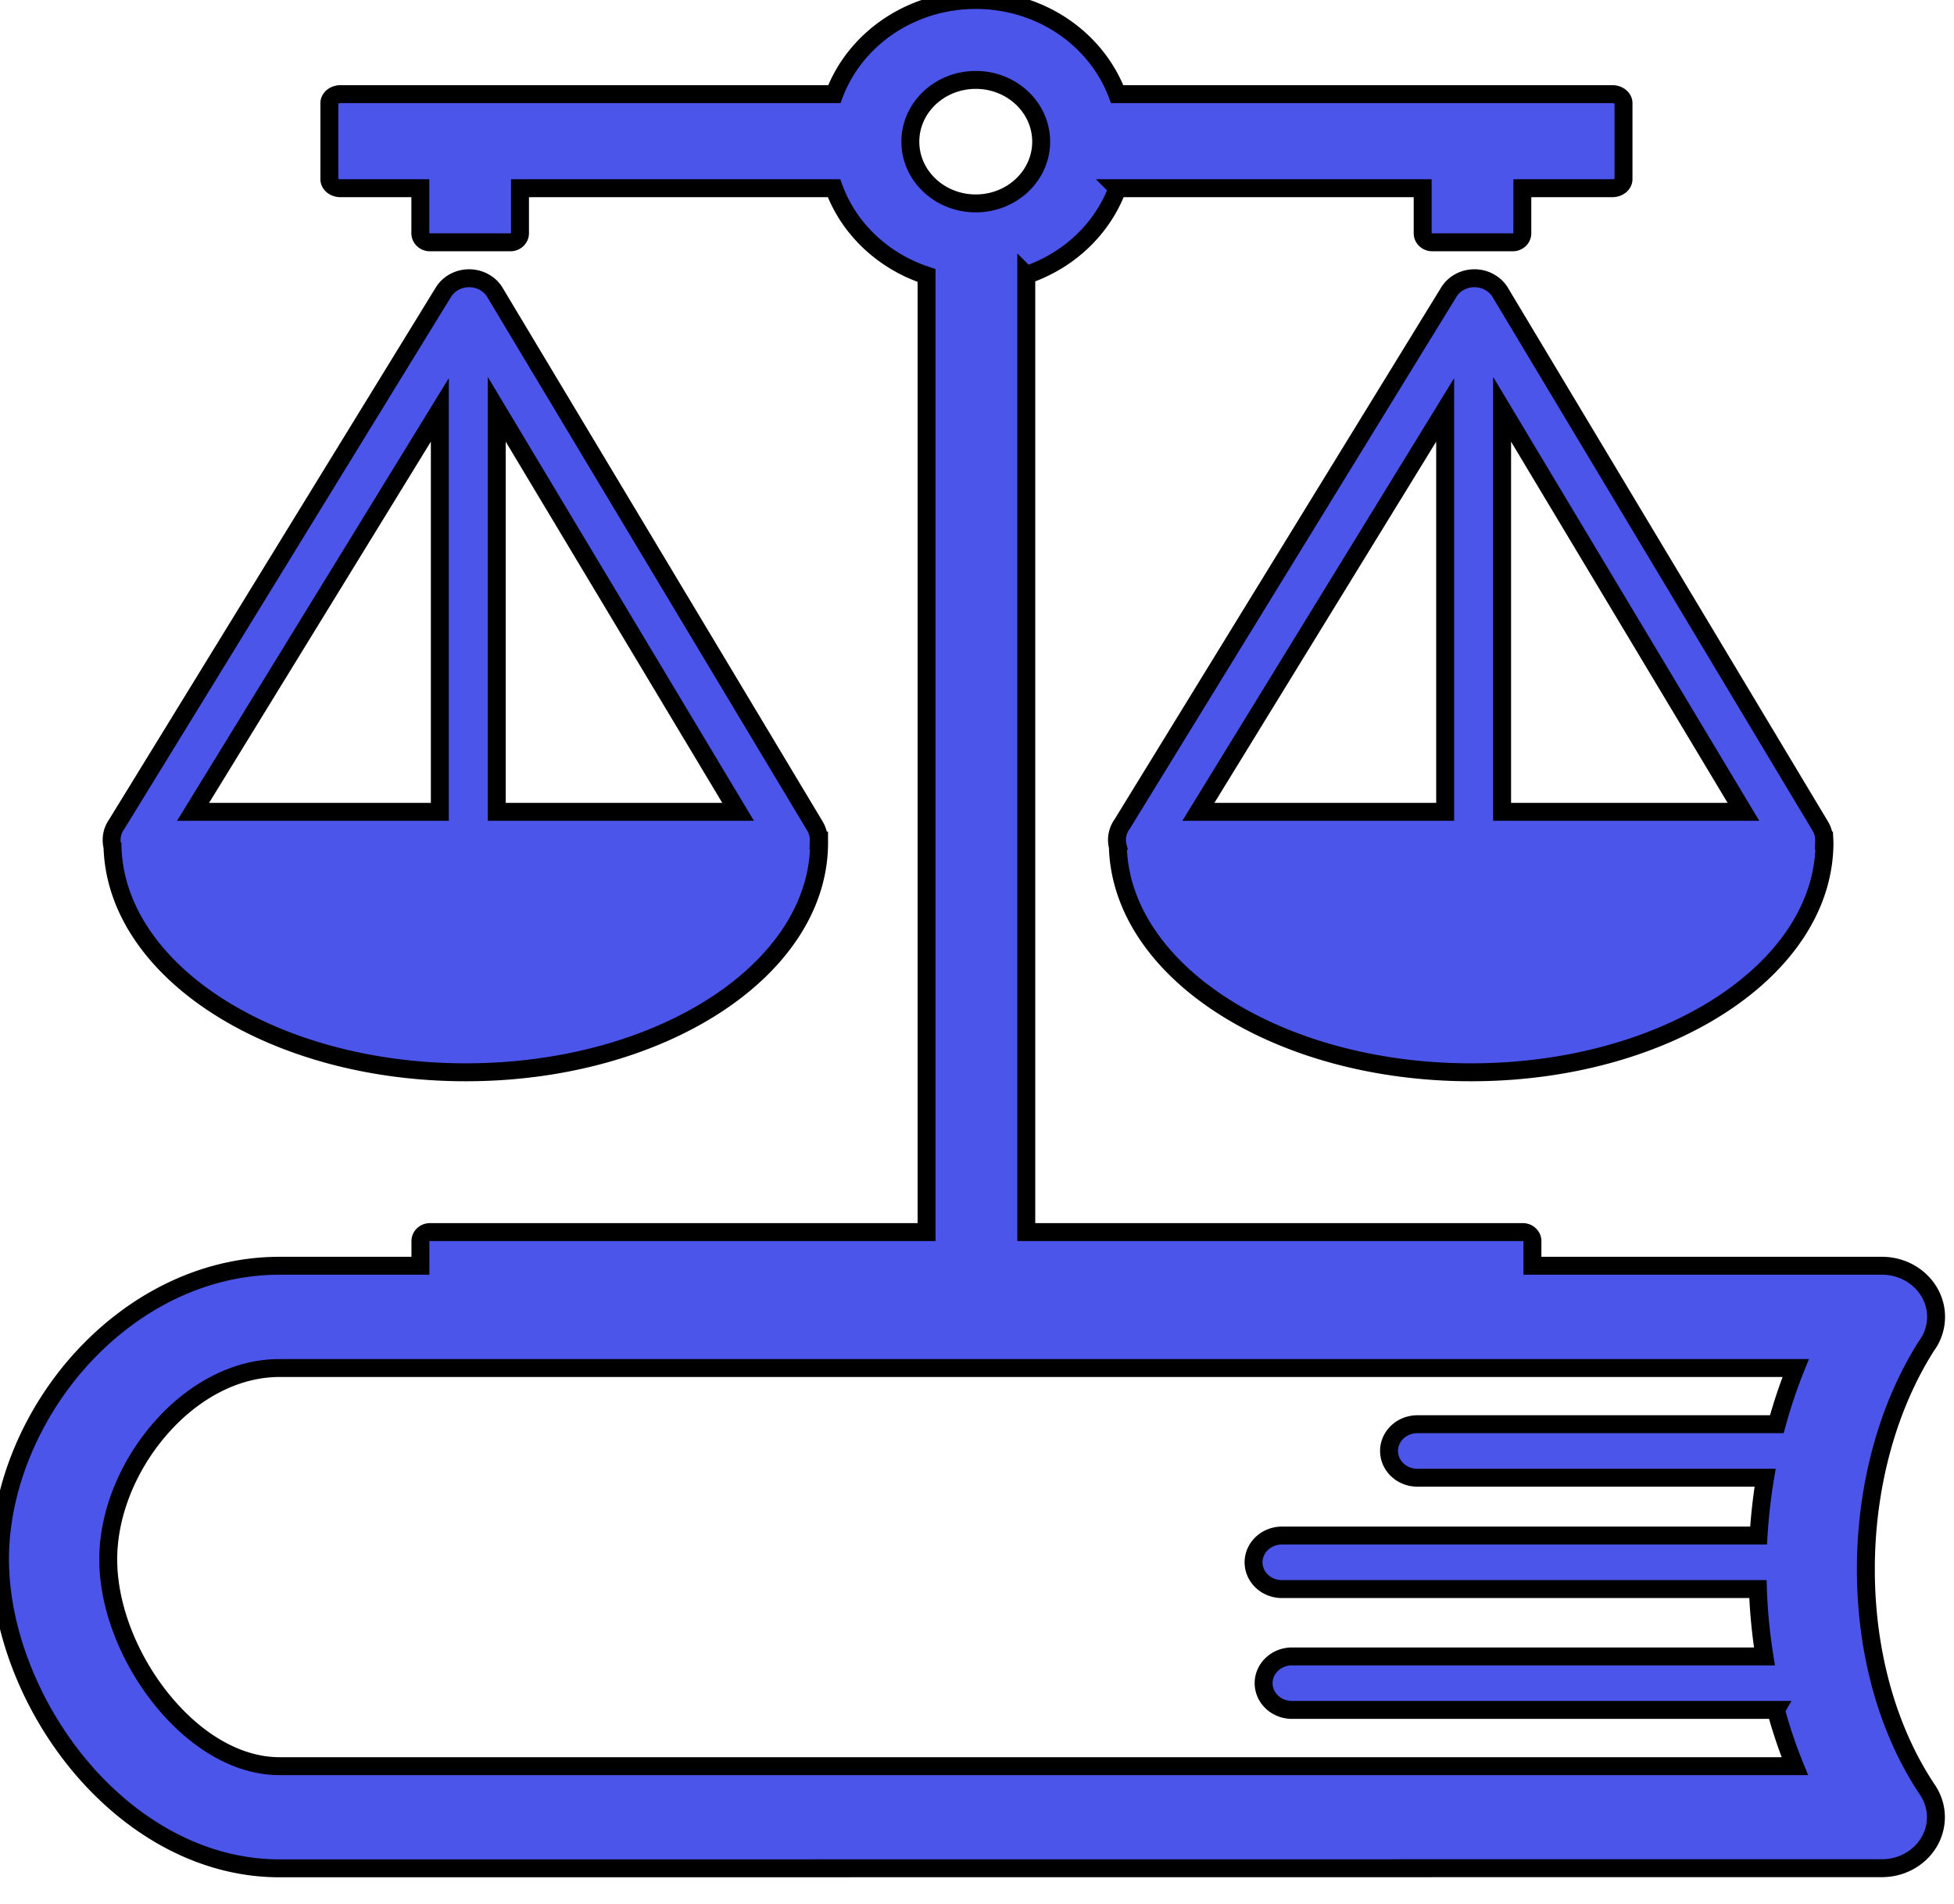
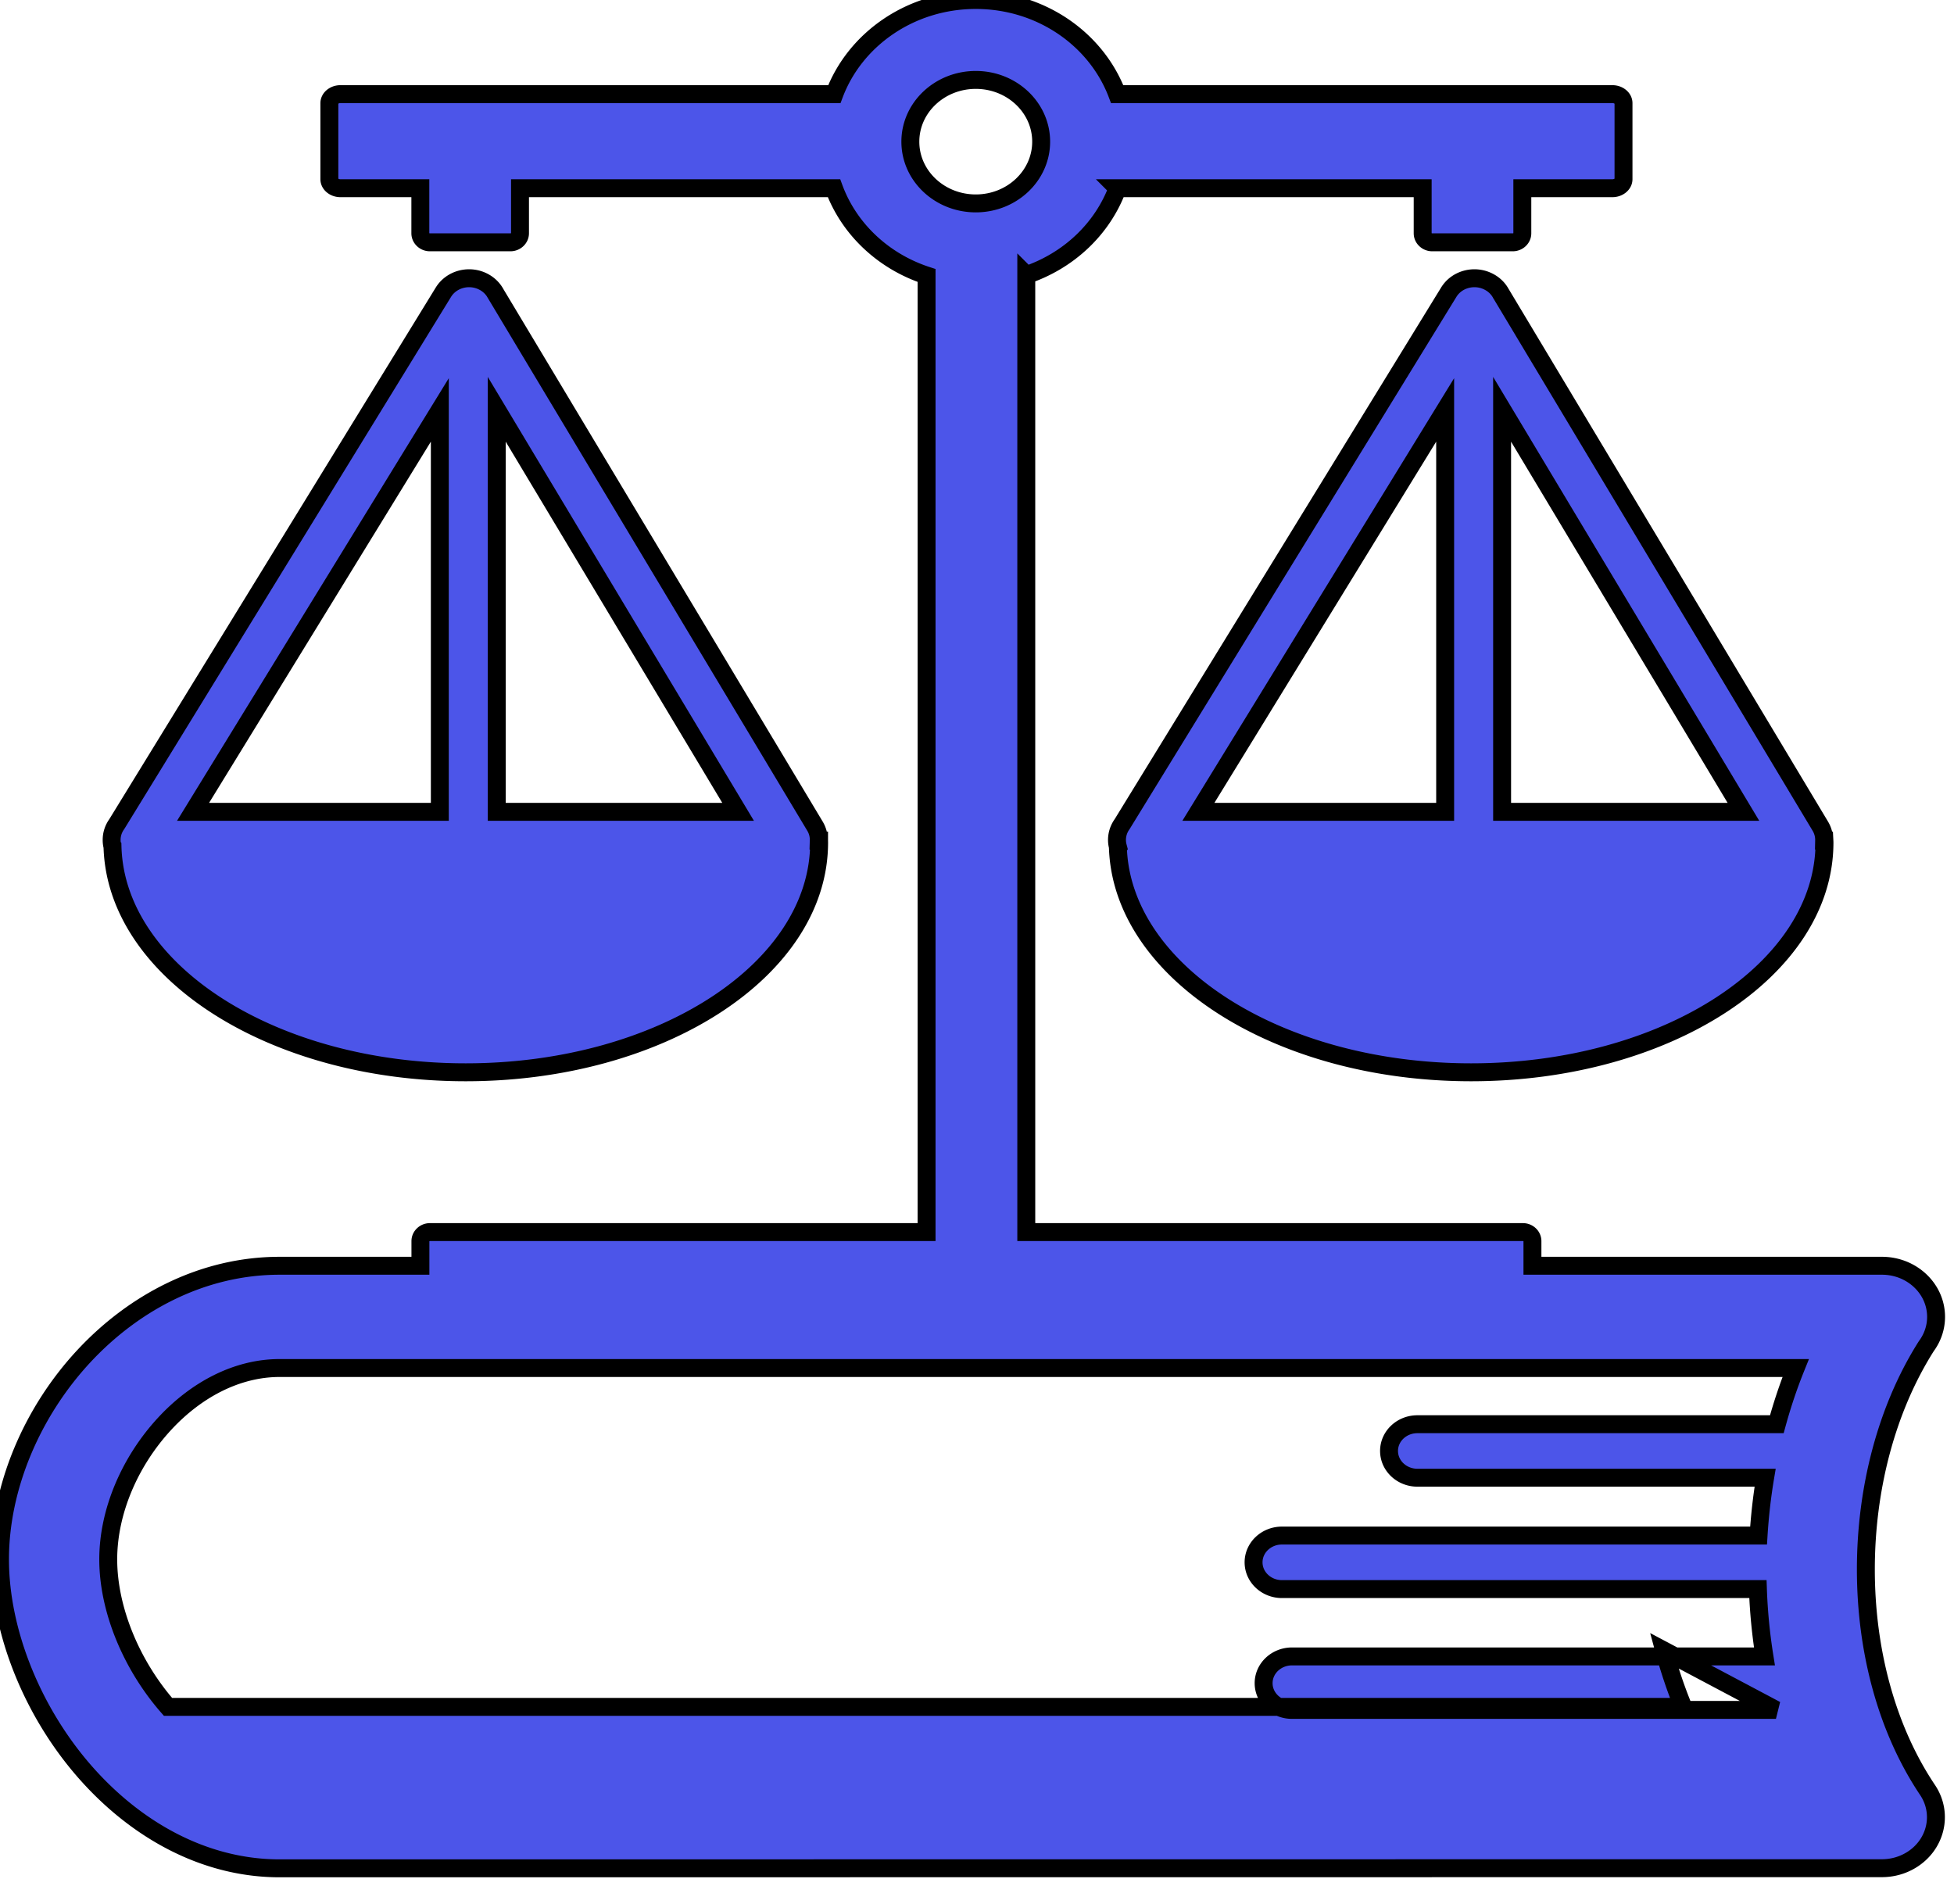
<svg xmlns="http://www.w3.org/2000/svg" width="109" height="106.22" fill-rule="evenodd" clip-rule="evenodd">
  <g>
    <title>Layer 1</title>
-     <path d="m57.249,15.343l0,53.386l27.703,0c0.291,0 0.532,0.226 0.532,0.503l0,1.375l19.496,0c1.666,0 3.02,1.276 3.02,2.851c0,0.606 -0.203,1.172 -0.545,1.634c-2.227,3.514 -3.372,7.972 -3.372,12.454c0,4.45 1.13,8.859 3.445,12.31c0.886,1.327 0.463,3.083 -0.944,3.919c-0.5,0.297 -1.056,0.437 -1.604,0.437l-89.377,0.008c-4.273,0 -8.09,-2.21 -10.88,-5.4c-2.899,-3.314 -4.723,-7.781 -4.723,-11.836c0,-4.053 1.8,-8.238 4.676,-11.331c2.805,-3.013 6.65,-5.046 10.927,-5.046l7.849,0l0,-1.375c0,-0.277 0.239,-0.503 0.532,-0.503l27.703,0l0,-53.361c-2.412,-0.789 -4.324,-2.592 -5.165,-4.869l-17.515,0l0,2.515c0,0.275 -0.241,0.503 -0.532,0.503l-4.495,0c-0.293,0 -0.532,-0.228 -0.532,-0.503l0,-2.515l-4.456,0c-0.341,0 -0.619,-0.226 -0.619,-0.503l0,-4.242c0,-0.277 0.278,-0.503 0.619,-0.503l27.55,0c1.155,-3.06 4.251,-5.251 7.89,-5.251c3.637,0 6.732,2.191 7.888,5.251l27.623,0c0.341,0 0.621,0.226 0.621,0.503l0,4.242c0,0.277 -0.28,0.503 -0.621,0.503l-5.023,0l0,2.515c0,0.275 -0.239,0.503 -0.532,0.503l-4.495,0c-0.293,0 -0.532,-0.228 -0.532,-0.503l0,-2.515l-17.021,0a8.404,7.932 0 0 1 -5.09,4.845l-0,0zm41.818,80.04l-26.996,0c-0.873,0 -1.582,-0.667 -1.582,-1.491c0,-0.824 0.709,-1.493 1.582,-1.493l26.355,0c-0.198,-1.241 -0.321,-2.497 -0.364,-3.756l-26.552,0c-0.873,0 -1.582,-0.669 -1.582,-1.493s0.709,-1.493 1.582,-1.493l26.588,0c0.067,-1.08 0.188,-2.161 0.366,-3.227l-19.397,0c-0.873,0 -1.582,-0.669 -1.582,-1.493s0.709,-1.491 1.582,-1.491l20.05,0c0.293,-1.07 0.642,-2.118 1.052,-3.135l-84.568,0c-2.419,0 -4.682,1.243 -6.396,3.087c-1.947,2.094 -3.167,4.897 -3.167,7.589c0,2.783 1.287,5.888 3.333,8.226c1.707,1.953 3.915,3.308 6.23,3.308l84.52,0c-0.414,-1.017 -0.767,-2.065 -1.056,-3.135l0,0zm-15.344,-79.014l17.817,29.712a1.65,1.558 0 0 1 0.216,0.806l0.015,0c0.002,0.039 0.004,0.075 0.004,0.112c0,7.077 -8.828,12.816 -19.712,12.816c-10.766,0 -19.518,-5.616 -19.705,-12.586a1.652,1.559 0 0 1 0.237,-1.255l18.22,-29.672c0.457,-0.749 1.472,-1.003 2.263,-0.57c0.287,0.155 0.504,0.378 0.645,0.637zm0.069,6.462l0,22.455l13.462,0l-13.462,-22.455zm-3.177,22.455l0,-22.42l-13.766,22.42l13.766,0zm-52.972,-28.917l17.817,29.712a1.628,1.536 0 0 1 0.213,0.806l0.017,0c0,0.039 0.002,0.075 0.002,0.112c0,7.077 -8.825,12.816 -19.712,12.816c-10.766,0 -19.515,-5.616 -19.705,-12.586a1.617,1.526 0 0 1 -0.047,-0.376c0,-0.326 0.103,-0.627 0.285,-0.879l18.22,-29.672a1.657,1.564 0 0 1 2.266,-0.57c0.285,0.155 0.502,0.378 0.645,0.637zm0.067,6.462l0,22.455l13.464,0l-13.464,-22.455zm-3.175,22.455l0,-22.42l-13.766,22.42l13.766,0zm29.897,-40.828c2.013,0 3.647,1.542 3.647,3.445c0,1.9 -1.634,3.443 -3.647,3.443c-2.016,0 -3.65,-1.542 -3.65,-3.443c0,-1.902 1.634,-3.445 3.65,-3.445z" id="svg_1" fill="#4c55e9" stroke="null" />
+     <path d="m57.249,15.343l0,53.386l27.703,0c0.291,0 0.532,0.226 0.532,0.503l0,1.375l19.496,0c1.666,0 3.02,1.276 3.02,2.851c0,0.606 -0.203,1.172 -0.545,1.634c-2.227,3.514 -3.372,7.972 -3.372,12.454c0,4.45 1.13,8.859 3.445,12.31c0.886,1.327 0.463,3.083 -0.944,3.919c-0.5,0.297 -1.056,0.437 -1.604,0.437l-89.377,0.008c-4.273,0 -8.09,-2.21 -10.88,-5.4c-2.899,-3.314 -4.723,-7.781 -4.723,-11.836c0,-4.053 1.8,-8.238 4.676,-11.331c2.805,-3.013 6.65,-5.046 10.927,-5.046l7.849,0l0,-1.375c0,-0.277 0.239,-0.503 0.532,-0.503l27.703,0l0,-53.361c-2.412,-0.789 -4.324,-2.592 -5.165,-4.869l-17.515,0l0,2.515c0,0.275 -0.241,0.503 -0.532,0.503l-4.495,0c-0.293,0 -0.532,-0.228 -0.532,-0.503l0,-2.515l-4.456,0c-0.341,0 -0.619,-0.226 -0.619,-0.503l0,-4.242c0,-0.277 0.278,-0.503 0.619,-0.503l27.55,0c1.155,-3.06 4.251,-5.251 7.89,-5.251c3.637,0 6.732,2.191 7.888,5.251l27.623,0c0.341,0 0.621,0.226 0.621,0.503l0,4.242c0,0.277 -0.28,0.503 -0.621,0.503l-5.023,0l0,2.515c0,0.275 -0.239,0.503 -0.532,0.503l-4.495,0c-0.293,0 -0.532,-0.228 -0.532,-0.503l0,-2.515l-17.021,0a8.404,7.932 0 0 1 -5.09,4.845l-0,0zm41.818,80.04l-26.996,0c-0.873,0 -1.582,-0.667 -1.582,-1.491c0,-0.824 0.709,-1.493 1.582,-1.493l26.355,0c-0.198,-1.241 -0.321,-2.497 -0.364,-3.756l-26.552,0c-0.873,0 -1.582,-0.669 -1.582,-1.493s0.709,-1.493 1.582,-1.493l26.588,0c0.067,-1.08 0.188,-2.161 0.366,-3.227l-19.397,0c-0.873,0 -1.582,-0.669 -1.582,-1.493s0.709,-1.491 1.582,-1.491l20.05,0c0.293,-1.07 0.642,-2.118 1.052,-3.135l-84.568,0c-2.419,0 -4.682,1.243 -6.396,3.087c-1.947,2.094 -3.167,4.897 -3.167,7.589c0,2.783 1.287,5.888 3.333,8.226l84.52,0c-0.414,-1.017 -0.767,-2.065 -1.056,-3.135l0,0zm-15.344,-79.014l17.817,29.712a1.65,1.558 0 0 1 0.216,0.806l0.015,0c0.002,0.039 0.004,0.075 0.004,0.112c0,7.077 -8.828,12.816 -19.712,12.816c-10.766,0 -19.518,-5.616 -19.705,-12.586a1.652,1.559 0 0 1 0.237,-1.255l18.22,-29.672c0.457,-0.749 1.472,-1.003 2.263,-0.57c0.287,0.155 0.504,0.378 0.645,0.637zm0.069,6.462l0,22.455l13.462,0l-13.462,-22.455zm-3.177,22.455l0,-22.42l-13.766,22.42l13.766,0zm-52.972,-28.917l17.817,29.712a1.628,1.536 0 0 1 0.213,0.806l0.017,0c0,0.039 0.002,0.075 0.002,0.112c0,7.077 -8.825,12.816 -19.712,12.816c-10.766,0 -19.515,-5.616 -19.705,-12.586a1.617,1.526 0 0 1 -0.047,-0.376c0,-0.326 0.103,-0.627 0.285,-0.879l18.22,-29.672a1.657,1.564 0 0 1 2.266,-0.57c0.285,0.155 0.502,0.378 0.645,0.637zm0.067,6.462l0,22.455l13.464,0l-13.464,-22.455zm-3.175,22.455l0,-22.42l-13.766,22.42l13.766,0zm29.897,-40.828c2.013,0 3.647,1.542 3.647,3.445c0,1.9 -1.634,3.443 -3.647,3.443c-2.016,0 -3.65,-1.542 -3.65,-3.443c0,-1.902 1.634,-3.445 3.65,-3.445z" id="svg_1" fill="#4c55e9" stroke="null" />
  </g>
</svg>